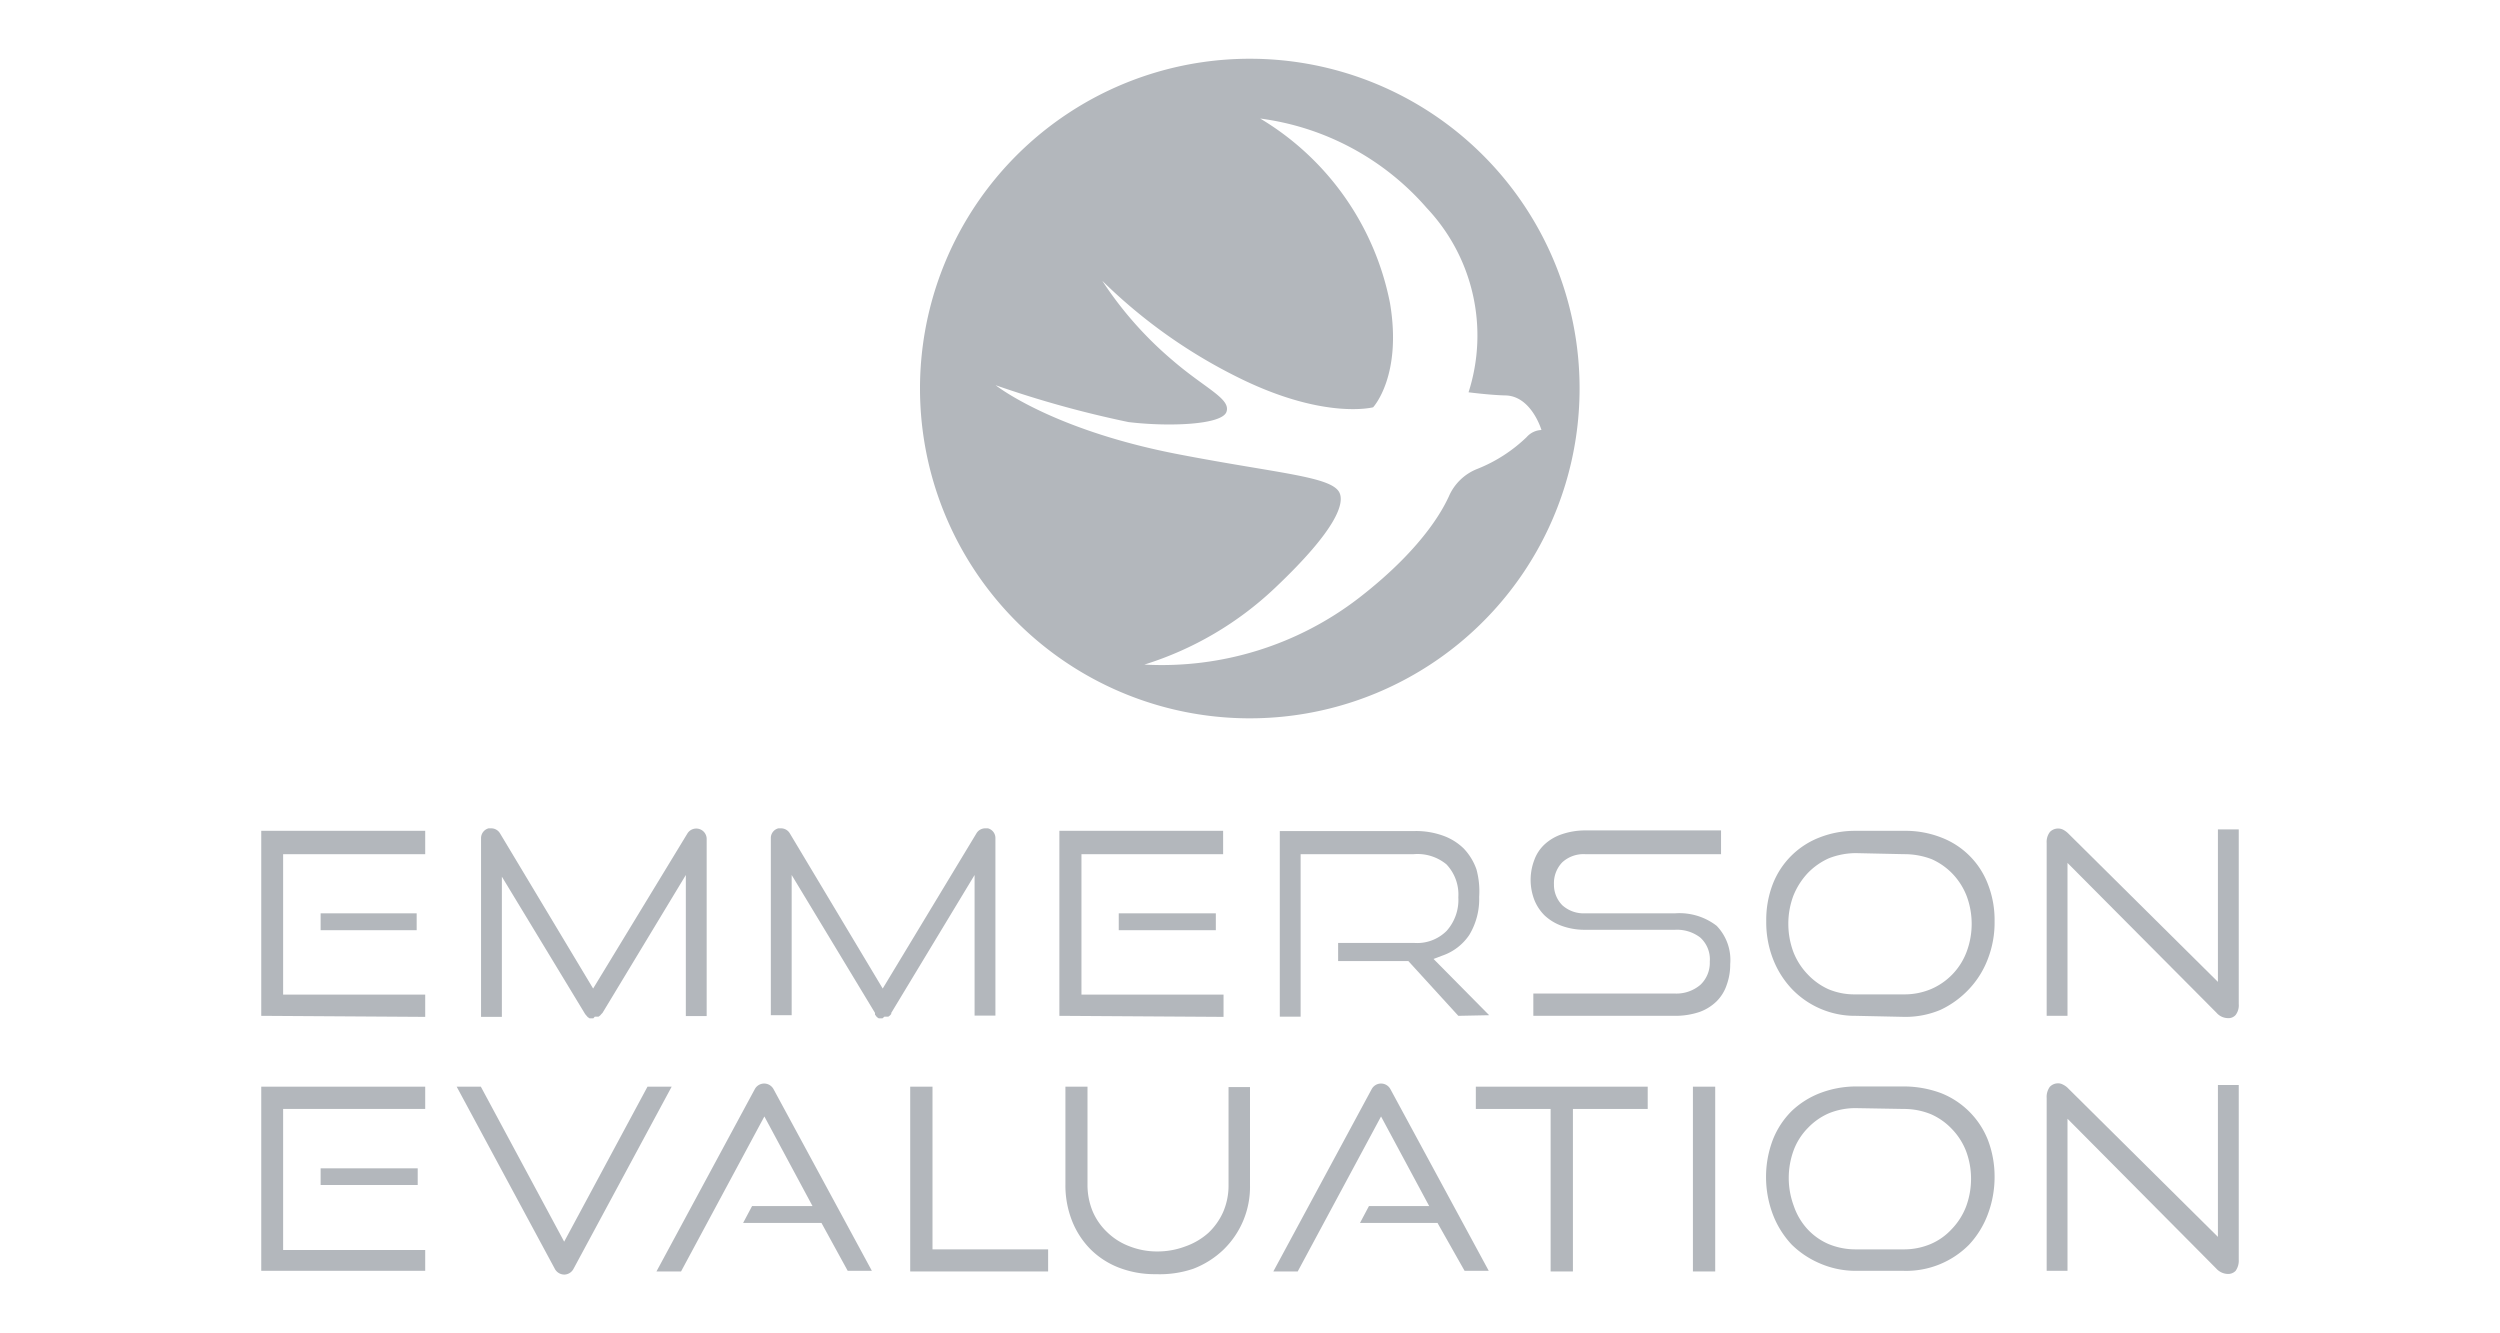
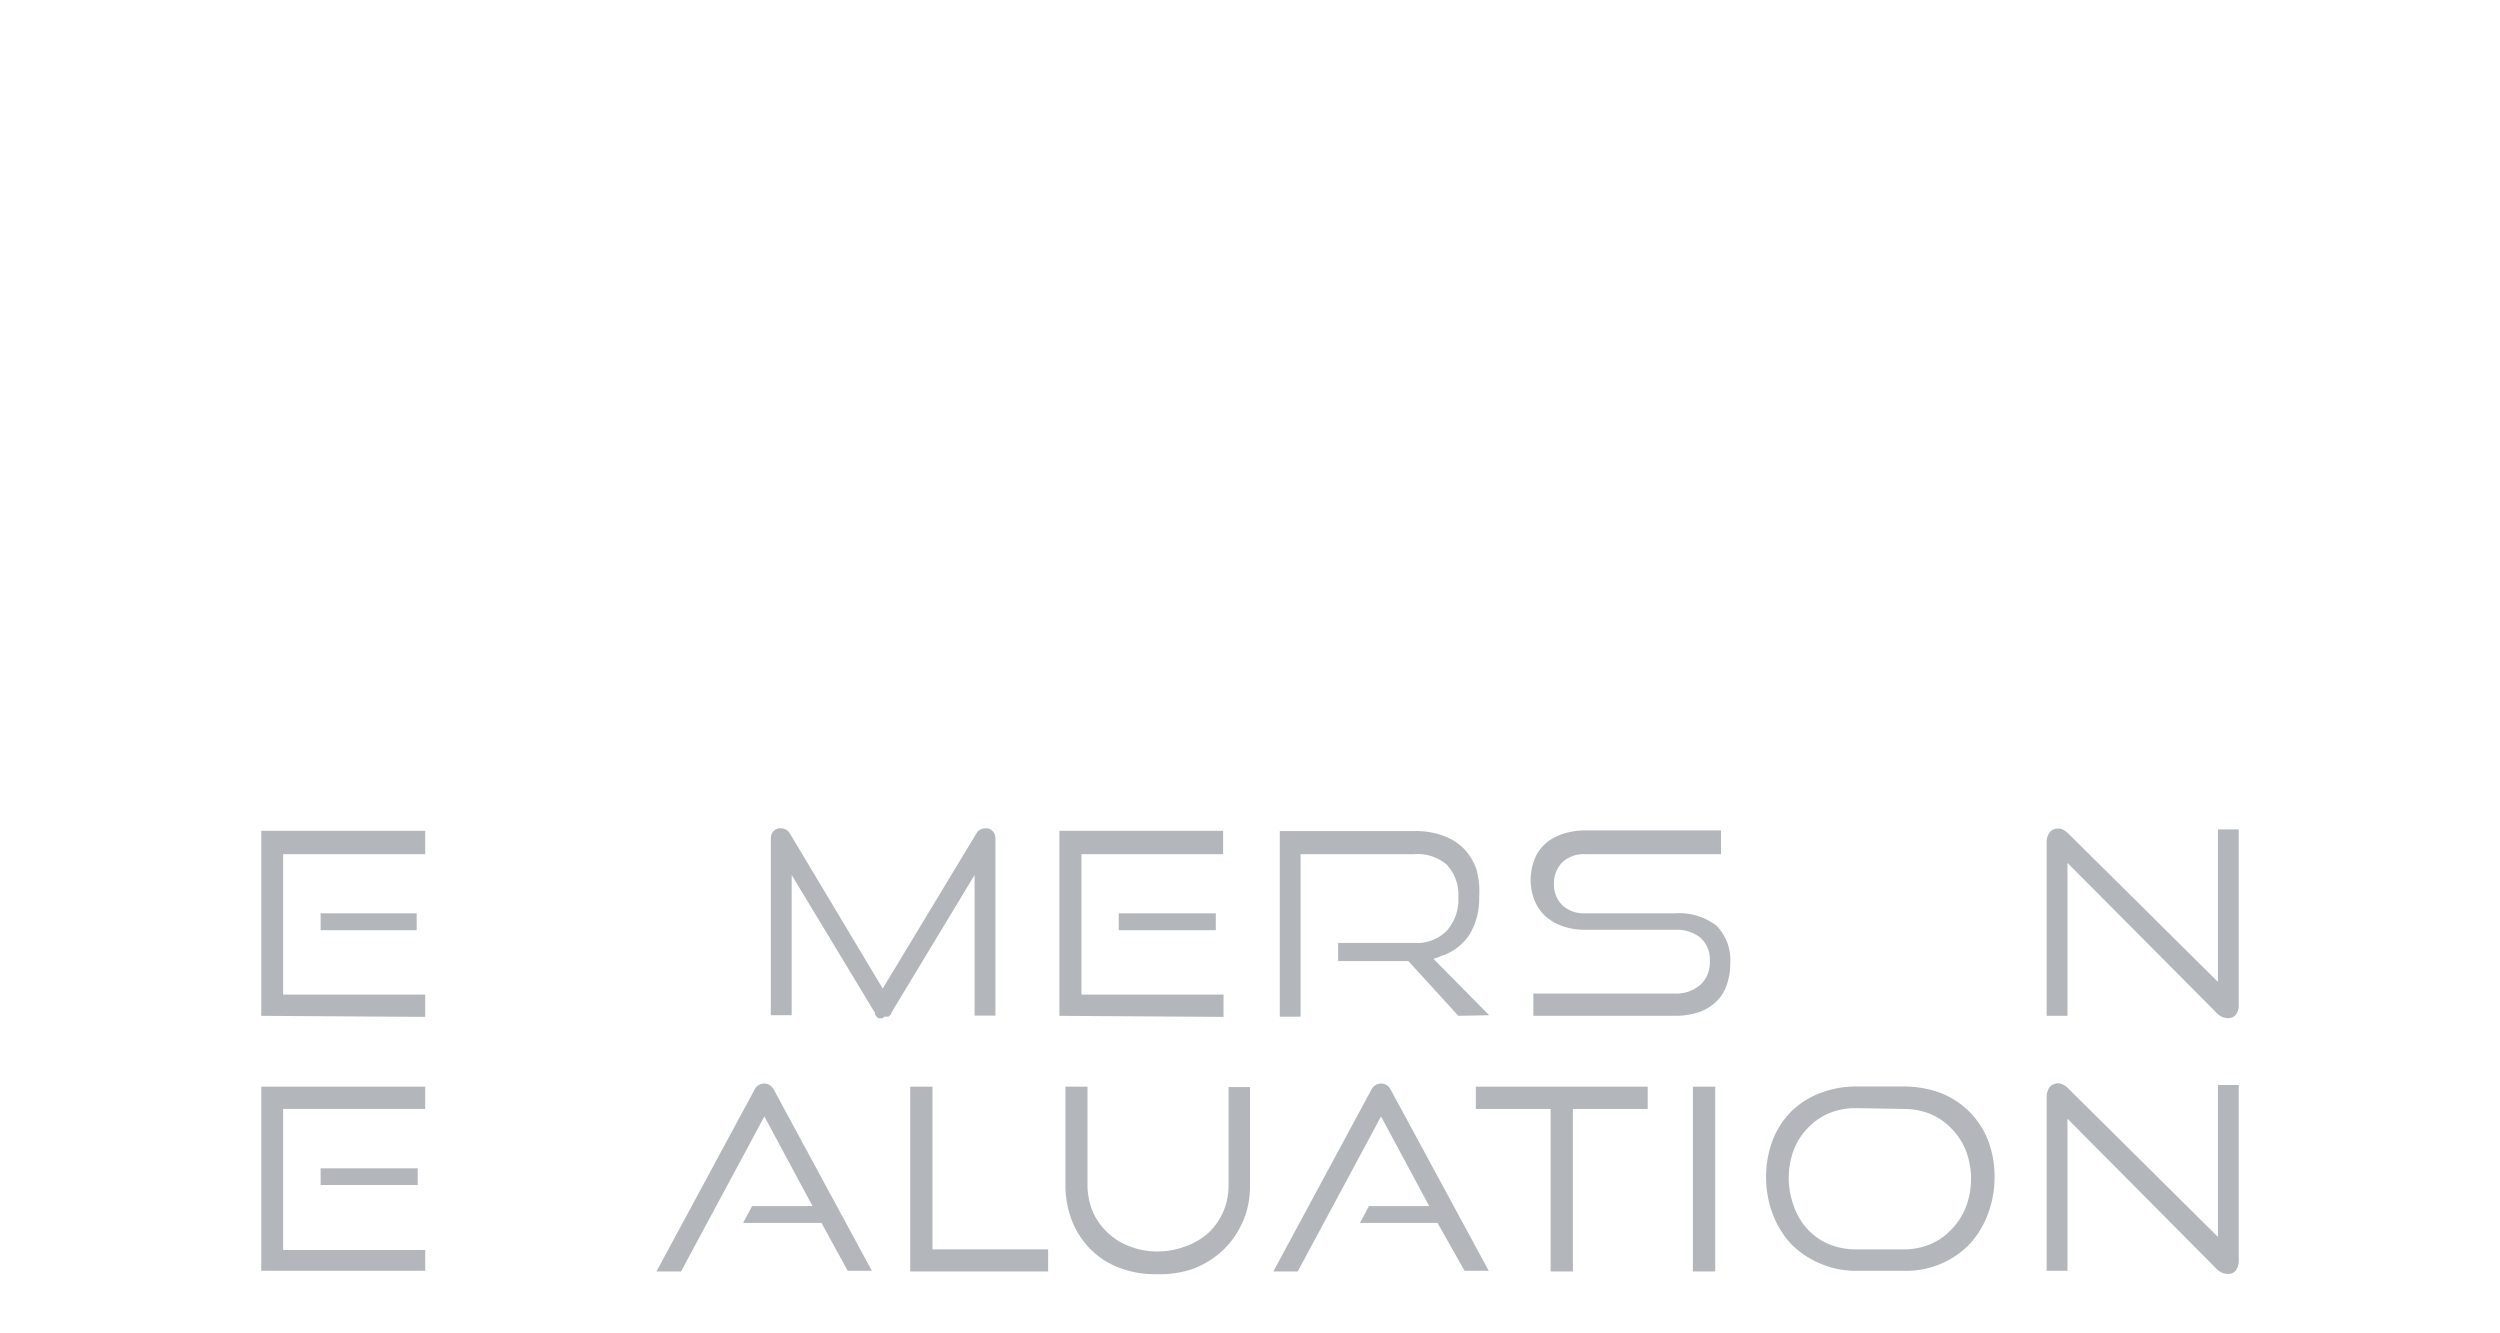
<svg xmlns="http://www.w3.org/2000/svg" id="Warstwa_1" data-name="Warstwa 1" viewBox="0 0 120 64">
  <defs>
    <style>.cls-1{fill:none;}.cls-2{clip-path:url(#clip-path);}.cls-3{fill:#b3b7bc;}</style>
    <clipPath id="clip-path">
      <rect class="cls-1" width="120" height="64" />
    </clipPath>
  </defs>
  <g class="cls-2">
-     <path class="cls-3" d="M27.09,61.18a.52.52,0,0,1-.45-.26l-4.72-8.76h1.16l4,7.44,4-7.44h1.16l-4.72,8.76A.51.51,0,0,1,27.09,61.18Z" />
    <path class="cls-3" d="M12.54,61V52.16h7.87v1.07H13.59V60h6.82V61Zm2.85-4.12v-.8h4.66v.8Z" />
    <path class="cls-3" d="M40.69,61,39.43,58.7H35.67l.43-.81H39l-2.31-4.3-4,7.44H31.51l4.72-8.75a.51.51,0,0,1,.69-.21.53.53,0,0,1,.21.21L41.85,61Z" />
    <path class="cls-3" d="M70.3,61,69,58.7H65.28l.43-.81H68.6l-2.31-4.3-4,7.44H61.12l4.72-8.75a.51.51,0,0,1,.9,0L71.46,61Z" />
    <polygon class="cls-3" points="43.69 61.03 43.69 52.16 44.76 52.16 44.76 59.97 50.31 59.97 50.31 61.03 43.69 61.03" />
    <polygon class="cls-3" points="74.43 61.03 74.43 53.23 70.84 53.23 70.84 52.16 79.09 52.16 79.09 53.23 75.5 53.23 75.5 61.03 74.43 61.03" />
    <rect class="cls-3" x="81.26" y="52.16" width="1.07" height="8.87" />
    <path class="cls-3" d="M89.07,61a4.31,4.31,0,0,1-1.7-.35A4.37,4.37,0,0,1,86,59.74a4.42,4.42,0,0,1-.9-1.44,5.09,5.09,0,0,1-.33-1.81,5,5,0,0,1,.33-1.79A4,4,0,0,1,86,53.33a4.13,4.13,0,0,1,1.36-.86,4.85,4.85,0,0,1,1.72-.32h2.32a5.13,5.13,0,0,1,1.77.32,4,4,0,0,1,2.25,2.25,4.92,4.92,0,0,1,.32,1.78,5.07,5.07,0,0,1-.33,1.8,4.36,4.36,0,0,1-.9,1.45A4.24,4.24,0,0,1,91.39,61Zm0-7.81a3.37,3.37,0,0,0-1.29.25,3.1,3.1,0,0,0-1,.7,3.06,3.06,0,0,0-.68,1.06,3.86,3.86,0,0,0,0,2.68A3.14,3.14,0,0,0,86.76,59a3,3,0,0,0,1,.71,3.38,3.38,0,0,0,1.29.26h2.32a3.29,3.29,0,0,0,1.31-.26,2.93,2.93,0,0,0,1-.71,3.22,3.22,0,0,0,.69-1.08,3.83,3.83,0,0,0,.24-1.34,3.77,3.77,0,0,0-.24-1.33,3.18,3.18,0,0,0-.69-1.07,3.08,3.08,0,0,0-1-.7,3.42,3.42,0,0,0-1.3-.25Z" />
    <path class="cls-3" d="M55.48,61.16a4.76,4.76,0,0,1-1.79-.32,3.93,3.93,0,0,1-1.37-.9,4.06,4.06,0,0,1-.87-1.36,4.65,4.65,0,0,1-.31-1.73V52.16H52.2v4.7a3.33,3.33,0,0,0,.25,1.29,3,3,0,0,0,.7,1,3.08,3.08,0,0,0,1.06.67,3.62,3.62,0,0,0,1.34.25,3.78,3.78,0,0,0,1.34-.24A3.29,3.29,0,0,0,58,59.18a3.13,3.13,0,0,0,.71-1,3.21,3.21,0,0,0,.26-1.3v-4.7H60v4.7A4.2,4.2,0,0,1,58.71,60a4.34,4.34,0,0,1-1.43.9A5,5,0,0,1,55.48,61.16Z" />
    <path class="cls-3" d="M106.93,61.15a.78.78,0,0,1-.55-.26L99.24,53.7V61h-1v-8.3a.82.82,0,0,1,.15-.53.54.54,0,0,1,.4-.17.46.46,0,0,1,.23.06.86.86,0,0,1,.27.2l7.17,7.11V52.08h1v8.38a.85.85,0,0,1-.15.54A.5.5,0,0,1,106.93,61.15Z" />
    <path class="cls-3" d="M12.54,48.76V39.88h7.87V41H13.59v6.74h6.82v1.07Zm2.85-4.11v-.81H20v.81Z" />
    <path class="cls-3" d="M50.85,48.76V39.88h7.86V41h-6.8v6.74h6.82v1.07Zm2.85-4.11v-.81h4.66v.81Z" />
    <path class="cls-3" d="M70,48.76,67.6,46.13H64.23v-.87h3.64a2,2,0,0,0,1.57-.58A2.23,2.23,0,0,0,70,43.07a2.1,2.1,0,0,0-.57-1.58A2.18,2.18,0,0,0,67.86,41H62.43v7.8h-1V39.89h6.49a3.81,3.81,0,0,1,1.34.22,2.72,2.72,0,0,1,1,.62,2.79,2.79,0,0,1,.61,1A4,4,0,0,1,71,43.05a3.33,3.33,0,0,1-.47,1.82,2.55,2.55,0,0,1-1.3,1l-.42.16,2.67,2.7Z" />
    <path class="cls-3" d="M73.6,48.76V47.69h6.8a1.77,1.77,0,0,0,1.22-.42,1.45,1.45,0,0,0,.45-1.11A1.41,1.41,0,0,0,81.61,45a1.83,1.83,0,0,0-1.21-.37H76.06a3.22,3.22,0,0,1-1.1-.19,2.41,2.41,0,0,1-.81-.49,2.19,2.19,0,0,1-.5-.75,2.68,2.68,0,0,1,0-1.93,1.9,1.9,0,0,1,.48-.73,2.3,2.3,0,0,1,.82-.49,3.48,3.48,0,0,1,1.16-.19h6.5V41H76.08a1.51,1.51,0,0,0-1.09.39,1.44,1.44,0,0,0-.4,1.06A1.39,1.39,0,0,0,75,43.46a1.53,1.53,0,0,0,1.07.38H80.4a2.92,2.92,0,0,1,2,.6,2.36,2.36,0,0,1,.65,1.84,2.84,2.84,0,0,1-.17,1,2,2,0,0,1-.48.78,2.28,2.28,0,0,1-.81.51,3.66,3.66,0,0,1-1.19.19Z" />
-     <path class="cls-3" d="M89.08,48.76A4.19,4.19,0,0,1,86,47.46a4.42,4.42,0,0,1-.9-1.44,4.87,4.87,0,0,1-.32-1.81,4.76,4.76,0,0,1,.32-1.79,3.92,3.92,0,0,1,2.26-2.23,4.65,4.65,0,0,1,1.73-.31h2.31a4.71,4.71,0,0,1,1.78.32,3.87,3.87,0,0,1,2.24,2.24,4.71,4.71,0,0,1,.32,1.78,4.82,4.82,0,0,1-.32,1.8,4.36,4.36,0,0,1-.9,1.45,4.49,4.49,0,0,1-1.37,1,4.32,4.32,0,0,1-1.74.34Zm0-7.81a3.58,3.58,0,0,0-1.3.25,3.26,3.26,0,0,0-1,.7A3.49,3.49,0,0,0,86.08,43a3.83,3.83,0,0,0-.24,1.34,3.88,3.88,0,0,0,.24,1.35,3.25,3.25,0,0,0,.68,1.07,3.16,3.16,0,0,0,1,.72,3.2,3.2,0,0,0,1.3.25h2.31a3.28,3.28,0,0,0,1.31-.25,3.14,3.14,0,0,0,1.72-1.8,3.83,3.83,0,0,0,0-2.67,3.25,3.25,0,0,0-.68-1.07,3.18,3.18,0,0,0-1-.7A3.67,3.67,0,0,0,91.39,41Z" />
    <path class="cls-3" d="M106.93,48.87a.74.74,0,0,1-.54-.26l-7.15-7.19v7.34h-1v-8.3a.78.78,0,0,1,.16-.53.55.55,0,0,1,.62-.11,1.05,1.05,0,0,1,.27.2l7.17,7.11V39.81h1v8.38a.77.77,0,0,1-.15.53A.46.46,0,0,1,106.93,48.87Z" />
-     <path class="cls-3" d="M28.48,48.88l-.09,0-.09,0-.09-.06-.06-.07-.06-.07-4-6.6v6.73h-1V40.23a.49.49,0,0,1,.36-.47l.13,0a.49.49,0,0,1,.42.24l4.47,7.45L33,40a.5.5,0,0,1,.92.25v8.52h-1V42l-4,6.62-.05.05-.06.07-.08.06-.09,0-.09,0Z" />
    <path class="cls-3" d="M42.36,48.88l-.1,0-.08,0-.09-.06L42,48.7,42,48.62,38,42v6.73H37V40.23a.48.48,0,0,1,.36-.47l.13,0a.49.49,0,0,1,.42.24l4.46,7.45L46.87,40a.49.49,0,0,1,.42-.24l.13,0a.48.48,0,0,1,.36.47v8.52h-1V42l-4,6.62,0,.05-.06.07-.08.06-.1,0-.09,0Z" />
-     <path class="cls-3" d="M60,2.82A15.83,15.83,0,1,0,75.82,18.64,15.82,15.82,0,0,0,60,2.82ZM70.93,22.5a2.47,2.47,0,0,0-1.39,1.34c-.15.3-1,2.3-4.31,4.86a15.49,15.49,0,0,1-10.3,3.2,16.06,16.06,0,0,0,6.27-3.68c3-2.84,3.34-4.08,3.09-4.58-.39-.77-2.91-.91-7.65-1.82-5.78-1.1-8.53-3.08-8.85-3.33a50.36,50.36,0,0,0,6.38,1.77c1.9.23,4.48.14,4.7-.49s-1-1.11-2.57-2.46a17.66,17.66,0,0,1-3.39-3.83,25.3,25.3,0,0,0,6.73,4.74c4,1.93,6.27,1.33,6.27,1.33s1.4-1.5.81-5a13.3,13.3,0,0,0-6.23-8.86,12.79,12.79,0,0,1,8,4.3,8.92,8.92,0,0,1,2,8.84s1,.13,1.74.15c1.27,0,1.76,1.66,1.76,1.66a1,1,0,0,0-.71.34A7.28,7.28,0,0,1,70.93,22.5Z" />
  </g>
</svg>